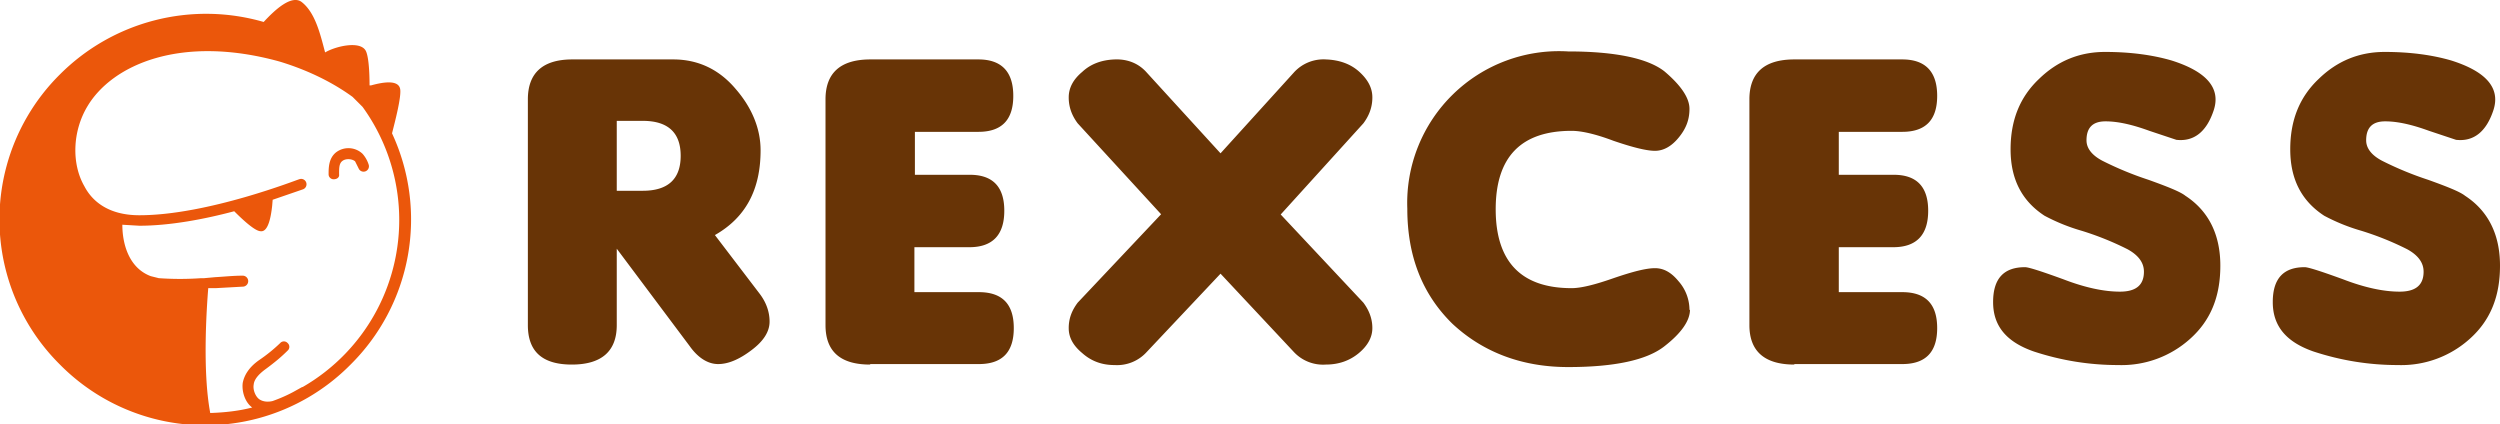
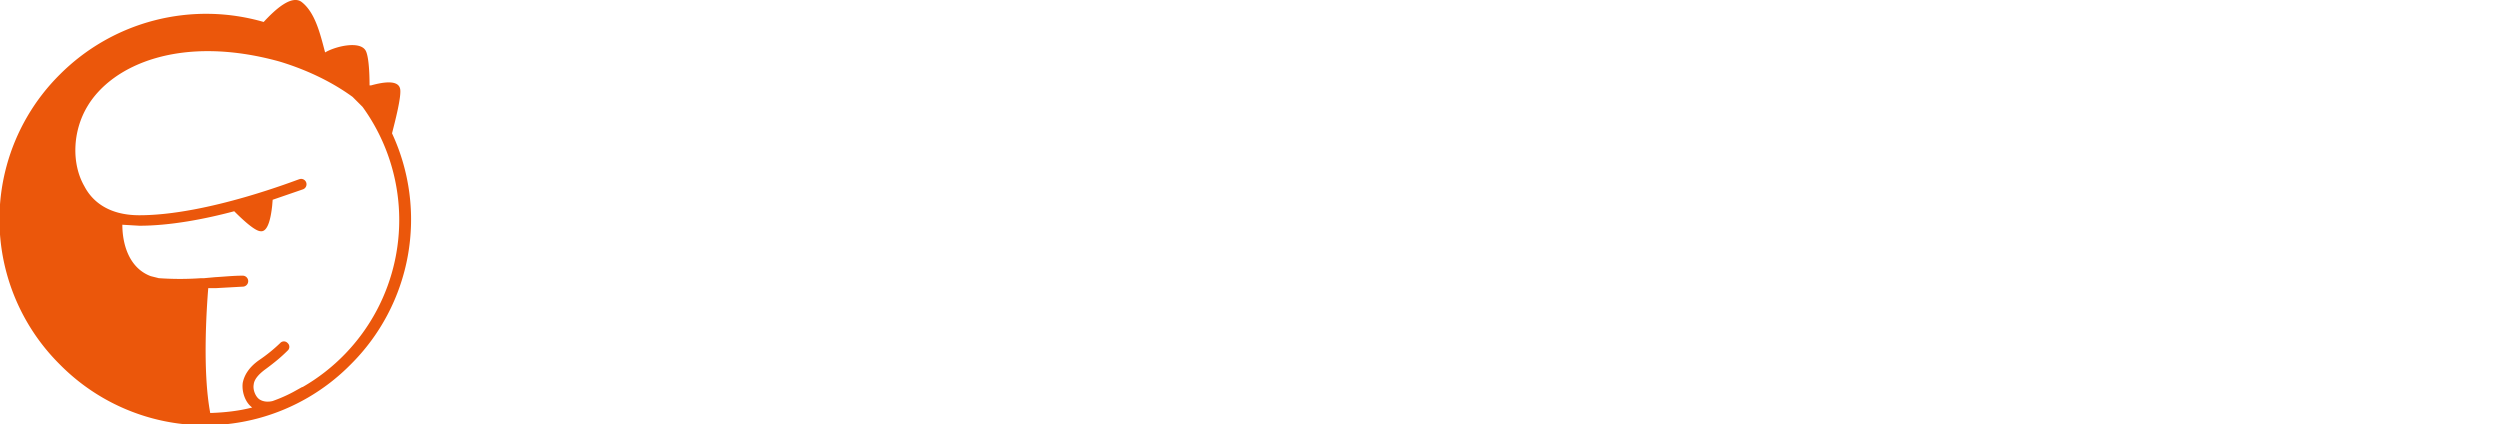
<svg xmlns="http://www.w3.org/2000/svg" viewBox="0 0 500.6 85">
  <g>
    <path style="fill:#eb570b" d="M78.5 26.7c.5-2 2-7.6 1.6-9-.5-1.9-4-1.1-5.8-.6H74c0-2.8-.2-6-.8-7-1.2-2-6.1-.8-8.1.4-1-3.8-2-8-4.7-10.1-2-1.5-5.3 1.5-7.6 4A41.4 41.4 0 0 0 12 14.9 40.9 40.9 0 0 0 12 73a40.9 40.9 0 0 0 58.2 0 40.9 40.9 0 0 0 8.3-46.3Zm-18 50.8-1.8 1c-1.3.7-2.7 1.3-4.1 1.8-.8.2-1.8.2-2.6-.3s-1.4-1.9-1.2-3c.1-1 .9-2 2.4-3.1 1.9-1.4 3.2-2.5 4.4-3.7a1 1 0 0 0 0-1.5 1 1 0 0 0-1.5 0 31.7 31.7 0 0 1-4.2 3.4c-2 1.4-3 3-3.3 4.6-.2 1.6.4 3.8 1.9 4.9-2.7.7-5.5 1-8.4 1.1-1.6-8.5-.7-21.3-.4-25h1.5l5.4-.3a1 1 0 1 0 0-2.2c-1.9 0-3.7.2-5.5.3l-2.2.2h-.6c-2.9.2-5.6.2-8.5 0l-.8-.2-.8-.2c-4.3-1.6-5.7-6.3-5.7-10.3l3.4.2c6.1 0 13-1.3 19-2.9 1.4 1.4 4.1 4 5.3 4 1.6.2 2.1-3.3 2.3-5.1l.1-1.2 6.1-2.1a1 1 0 1 0-.8-2c-.2 0-18.3 7.2-32 7.2-6.5 0-9.6-3.1-11-5.8-2.6-4.5-2.4-11 .6-16 5-8.4 18.8-14.4 38.4-9 6 1.8 11 4.4 14.7 7.1l2 2a38.6 38.6 0 0 1-12 56.1Z" />
-     <path style="fill:#eb570b" d="M73.8 32.9a6 6 0 0 0-1.2-2.1 4.1 4.1 0 0 0-5.3-.3c-1.5 1.2-1.5 3.1-1.5 4.4 0 .6.5 1 1 1 .7 0 1.2-.4 1.1-1 0-1.3 0-2.2.7-2.7s1.9-.4 2.5.1l.7 1.4a1 1 0 0 0 2-.8Z" />
-     <path style="fill:#683406" d="m143.1 47 9 11.8c1.3 1.7 2 3.6 2 5.6s-1.2 3.9-3.6 5.7c-2.5 1.9-4.7 2.8-6.7 2.8s-4-1.2-5.7-3.6l-14.6-19.5v15.3c0 5.2-3 7.9-9 7.9s-8.8-2.7-8.8-7.9V19.9c0-5.3 3-8 8.9-8h20.2c5 0 9.2 2 12.5 5.9 3.3 3.8 5 8 5 12.3 0 7.9-3 13.5-9.2 17Zm-19.6-22.7v13.9h5.2c5 0 7.6-2.3 7.6-7s-2.6-7-7.6-7h-5.2ZM174.2 73c-6 0-8.9-2.7-8.9-7.9V19.9c0-5.3 3-8 9-8h21.6c4.7 0 7 2.5 7 7.3s-2.3 7.2-7 7.2h-12.7V35h11c4.6 0 6.9 2.4 6.9 7.2s-2.3 7.3-7 7.3h-11v9H196c4.7 0 7 2.4 7 7.2s-2.3 7.2-7 7.2h-21.7ZM256.4 42.9 273 60.6c1.2 1.6 1.8 3.3 1.8 5.1s-.9 3.5-2.7 5c-1.8 1.5-4 2.3-6.6 2.3a8 8 0 0 1-6.4-2.5l-14.7-15.7-14.8 15.7a8 8 0 0 1-6.4 2.6c-2.6 0-4.7-.8-6.5-2.4-1.8-1.5-2.7-3.1-2.7-5s.6-3.5 1.8-5.1l16.7-17.7-16.7-18.2c-1.2-1.6-1.8-3.3-1.8-5.2s.9-3.6 2.7-5.1c1.7-1.6 3.9-2.4 6.5-2.5 2.6-.1 4.8.8 6.4 2.6l14.8 16.2 14.7-16.2a8 8 0 0 1 6.4-2.6c2.7.1 4.9.9 6.6 2.4 1.8 1.6 2.7 3.3 2.7 5.2s-.6 3.6-1.8 5.2L256.4 43ZM338.4 62c0 2.2-1.7 4.7-5.2 7.4s-9.9 4.1-19.2 4.1-17.1-3-23.2-8.7c-6-5.9-9-13.5-9-23A30.4 30.4 0 0 1 314 10.3c9.5 0 16 1.4 19.3 4 3.3 2.8 5 5.3 5 7.5s-.7 4-2.2 5.8c-1.4 1.7-3 2.6-4.7 2.6s-4.5-.7-8.3-2c-3.7-1.4-6.5-2-8.4-2-10.1 0-15.2 5.2-15.2 15.7s5.1 15.8 15.2 15.8c1.9 0 4.7-.7 8.4-2 3.8-1.3 6.5-2 8.3-2s3.3.9 4.7 2.6a8.7 8.7 0 0 1 2.2 5.8ZM359.3 73c-6 0-9-2.7-9-7.9V19.9c0-5.3 3-8 9-8h21.6c4.7 0 7 2.5 7 7.3s-2.3 7.2-7 7.2h-12.7V35h11c4.6 0 6.9 2.4 6.9 7.2s-2.3 7.3-7 7.3h-10.9v9h12.7c4.7 0 7 2.4 7 7.2s-2.3 7.2-7 7.2h-21.6ZM424.2 73.1c-5.8 0-11.4-.9-16.9-2.7-5.5-1.9-8.2-5.1-8.2-9.9s2.2-7 6.4-7c.7 0 3.2.8 7.6 2.4 4.4 1.7 8.2 2.5 11.4 2.5s4.8-1.3 4.8-4c0-1.8-1.1-3.3-3.3-4.5a59 59 0 0 0-9.2-3.7 38 38 0 0 1-7.4-3c-4.6-3-6.8-7.4-6.8-13.3s1.9-10.5 5.7-14.1c3.7-3.6 8.1-5.4 13.2-5.4s9.5.6 13.3 1.7c7 2.2 9.9 5.5 8.5 9.9-1.4 4.3-3.9 6.4-7.5 6l-5.4-1.8c-3.3-1.2-6.2-1.9-8.8-1.9s-3.8 1.3-3.8 3.8c0 1.6 1.1 3 3.2 4.1a66 66 0 0 0 9.2 3.8c3.9 1.4 6.4 2.4 7.4 3.2 4.6 3 7 7.7 7 14s-2 11-6 14.6a20.5 20.5 0 0 1-14.4 5.3ZM480.2 73.1c-5.8 0-11.4-.9-16.9-2.7-5.5-1.9-8.2-5.1-8.2-9.9s2.2-7 6.4-7c.7 0 3.2.8 7.6 2.4 4.4 1.7 8.2 2.5 11.4 2.5s4.8-1.3 4.8-4c0-1.8-1.1-3.3-3.3-4.5a59 59 0 0 0-9.2-3.7 38 38 0 0 1-7.4-3c-4.6-3-6.8-7.4-6.8-13.3s1.9-10.5 5.7-14.1c3.7-3.6 8.1-5.4 13.2-5.4s9.5.6 13.3 1.7c7 2.2 9.9 5.5 8.5 9.9-1.4 4.3-3.9 6.4-7.5 6l-5.4-1.8c-3.3-1.2-6.2-1.9-8.8-1.9s-3.8 1.3-3.8 3.8c0 1.6 1.1 3 3.2 4.1a66 66 0 0 0 9.2 3.8c3.9 1.4 6.4 2.4 7.4 3.2 4.6 3 7 7.7 7 14s-2 11-6 14.6a20.5 20.5 0 0 1-14.4 5.3Z" />
  </g>
</svg>